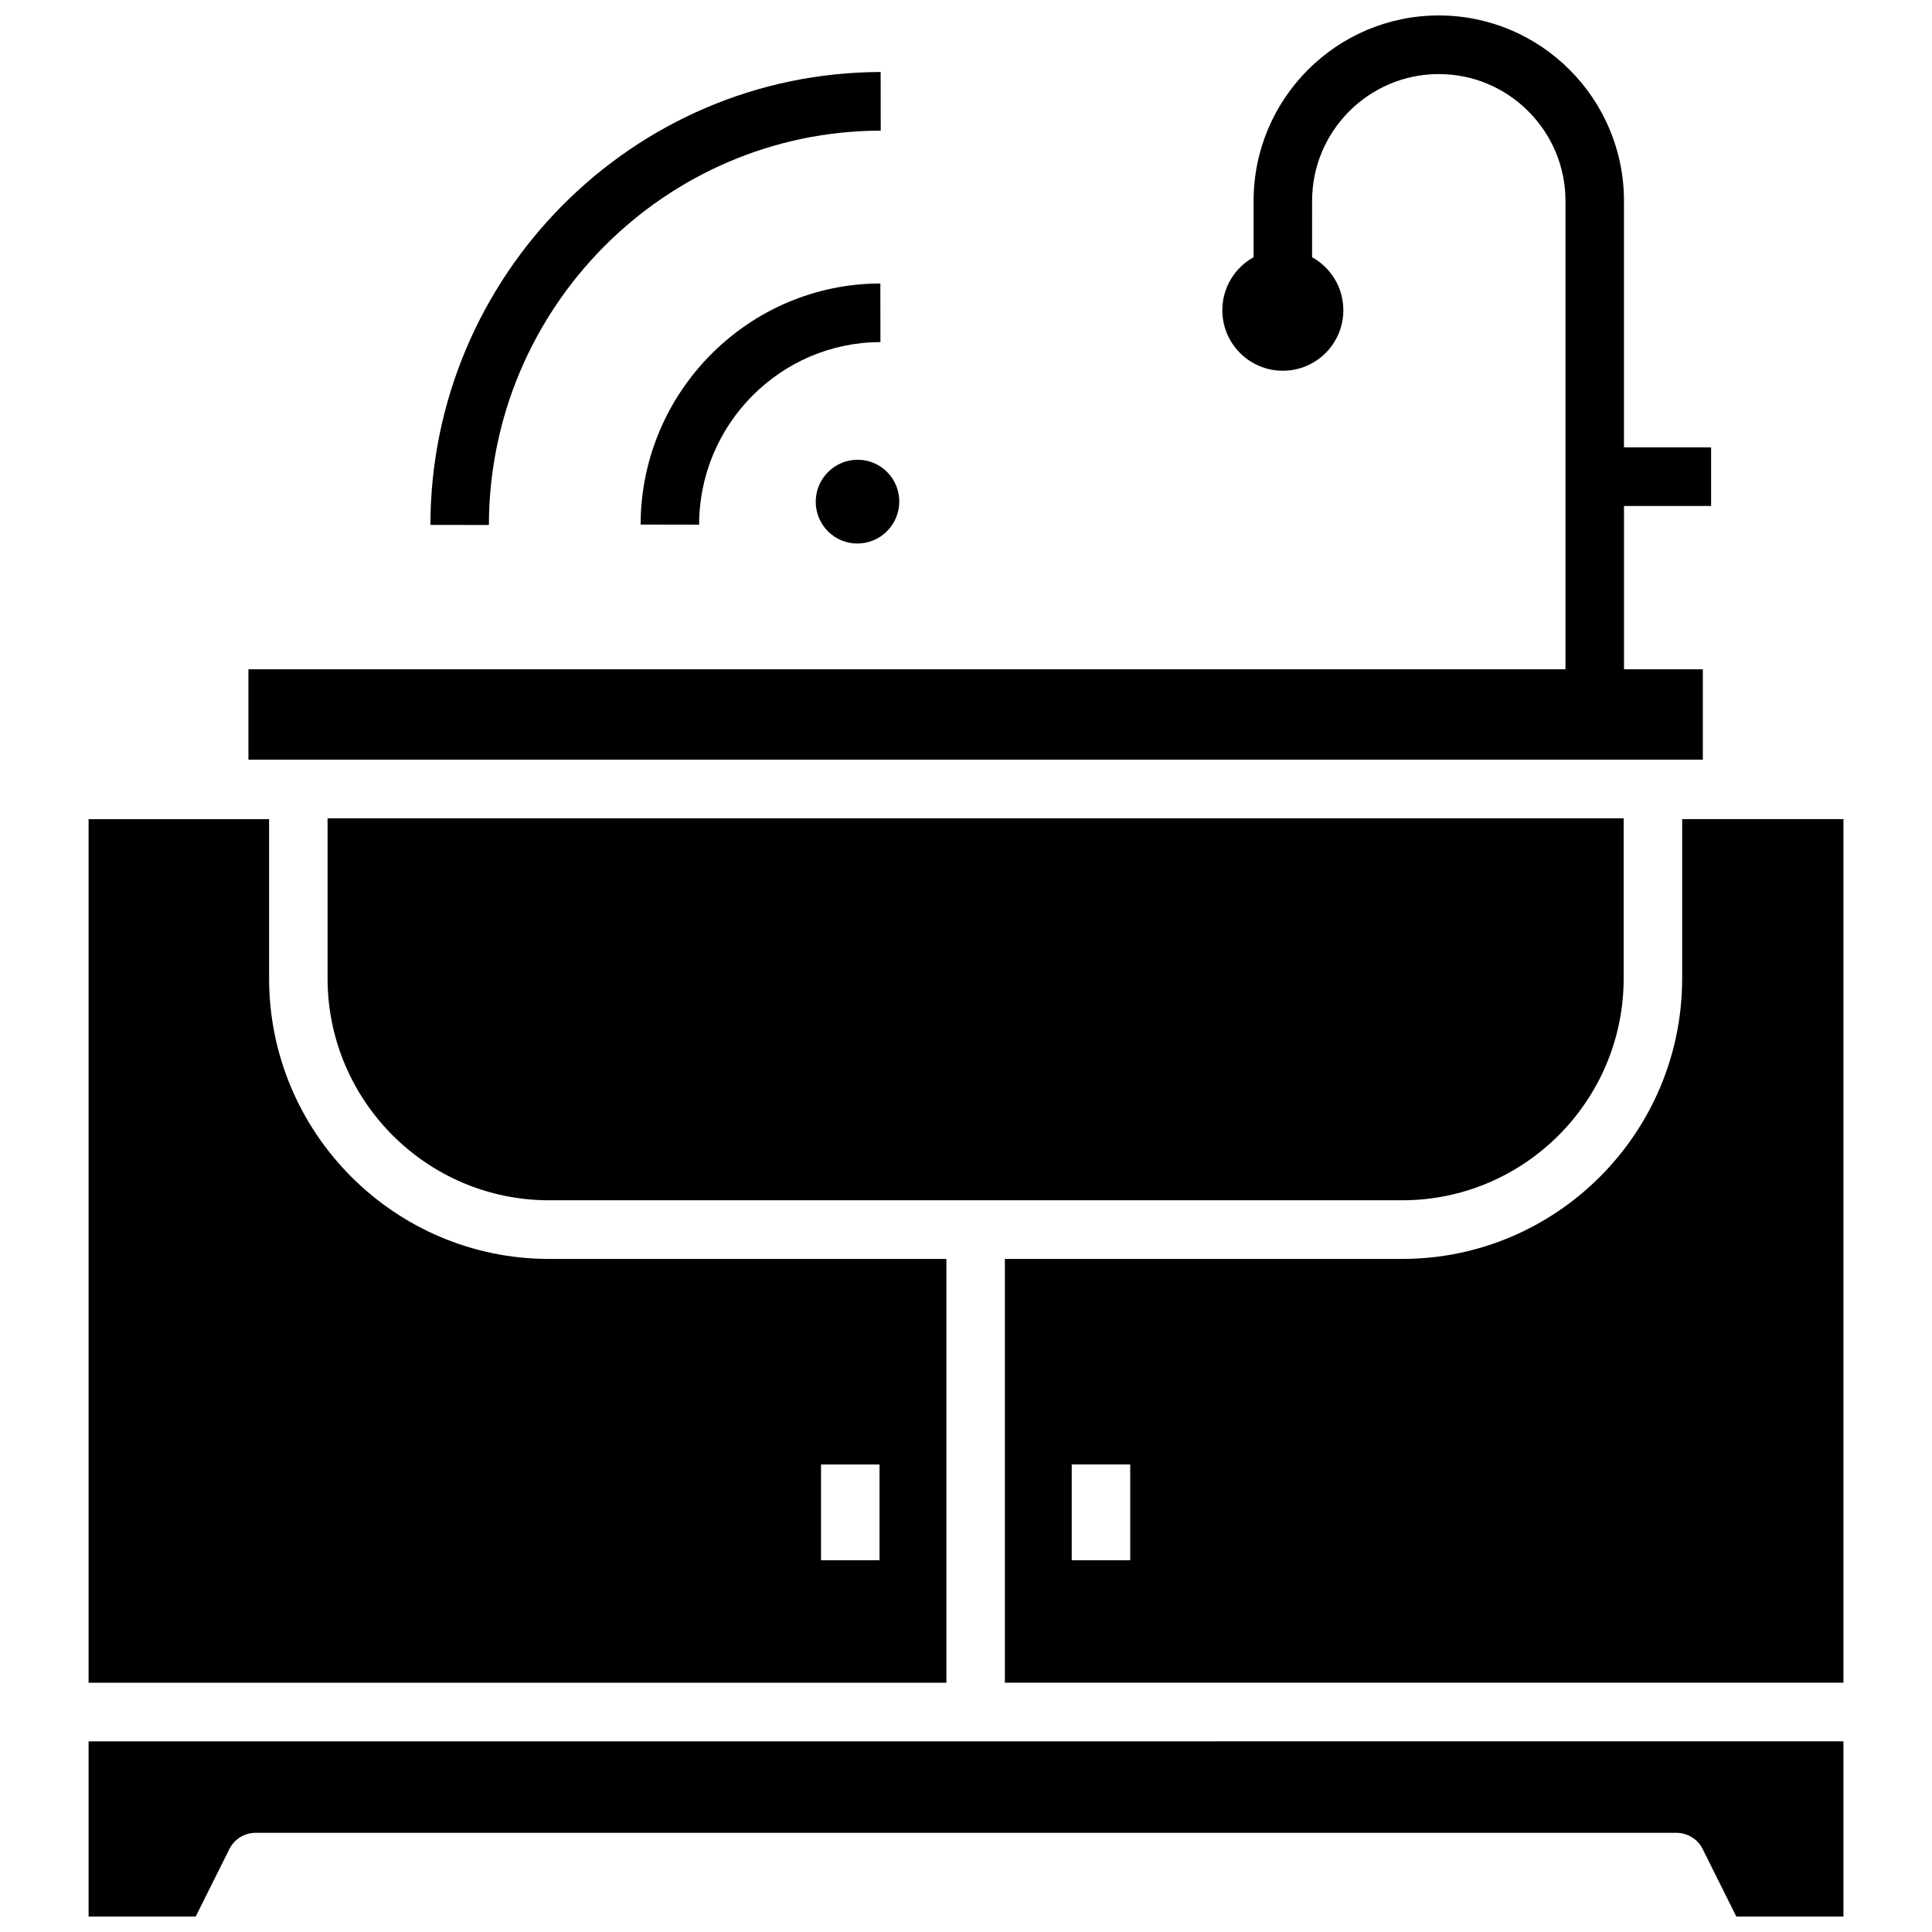
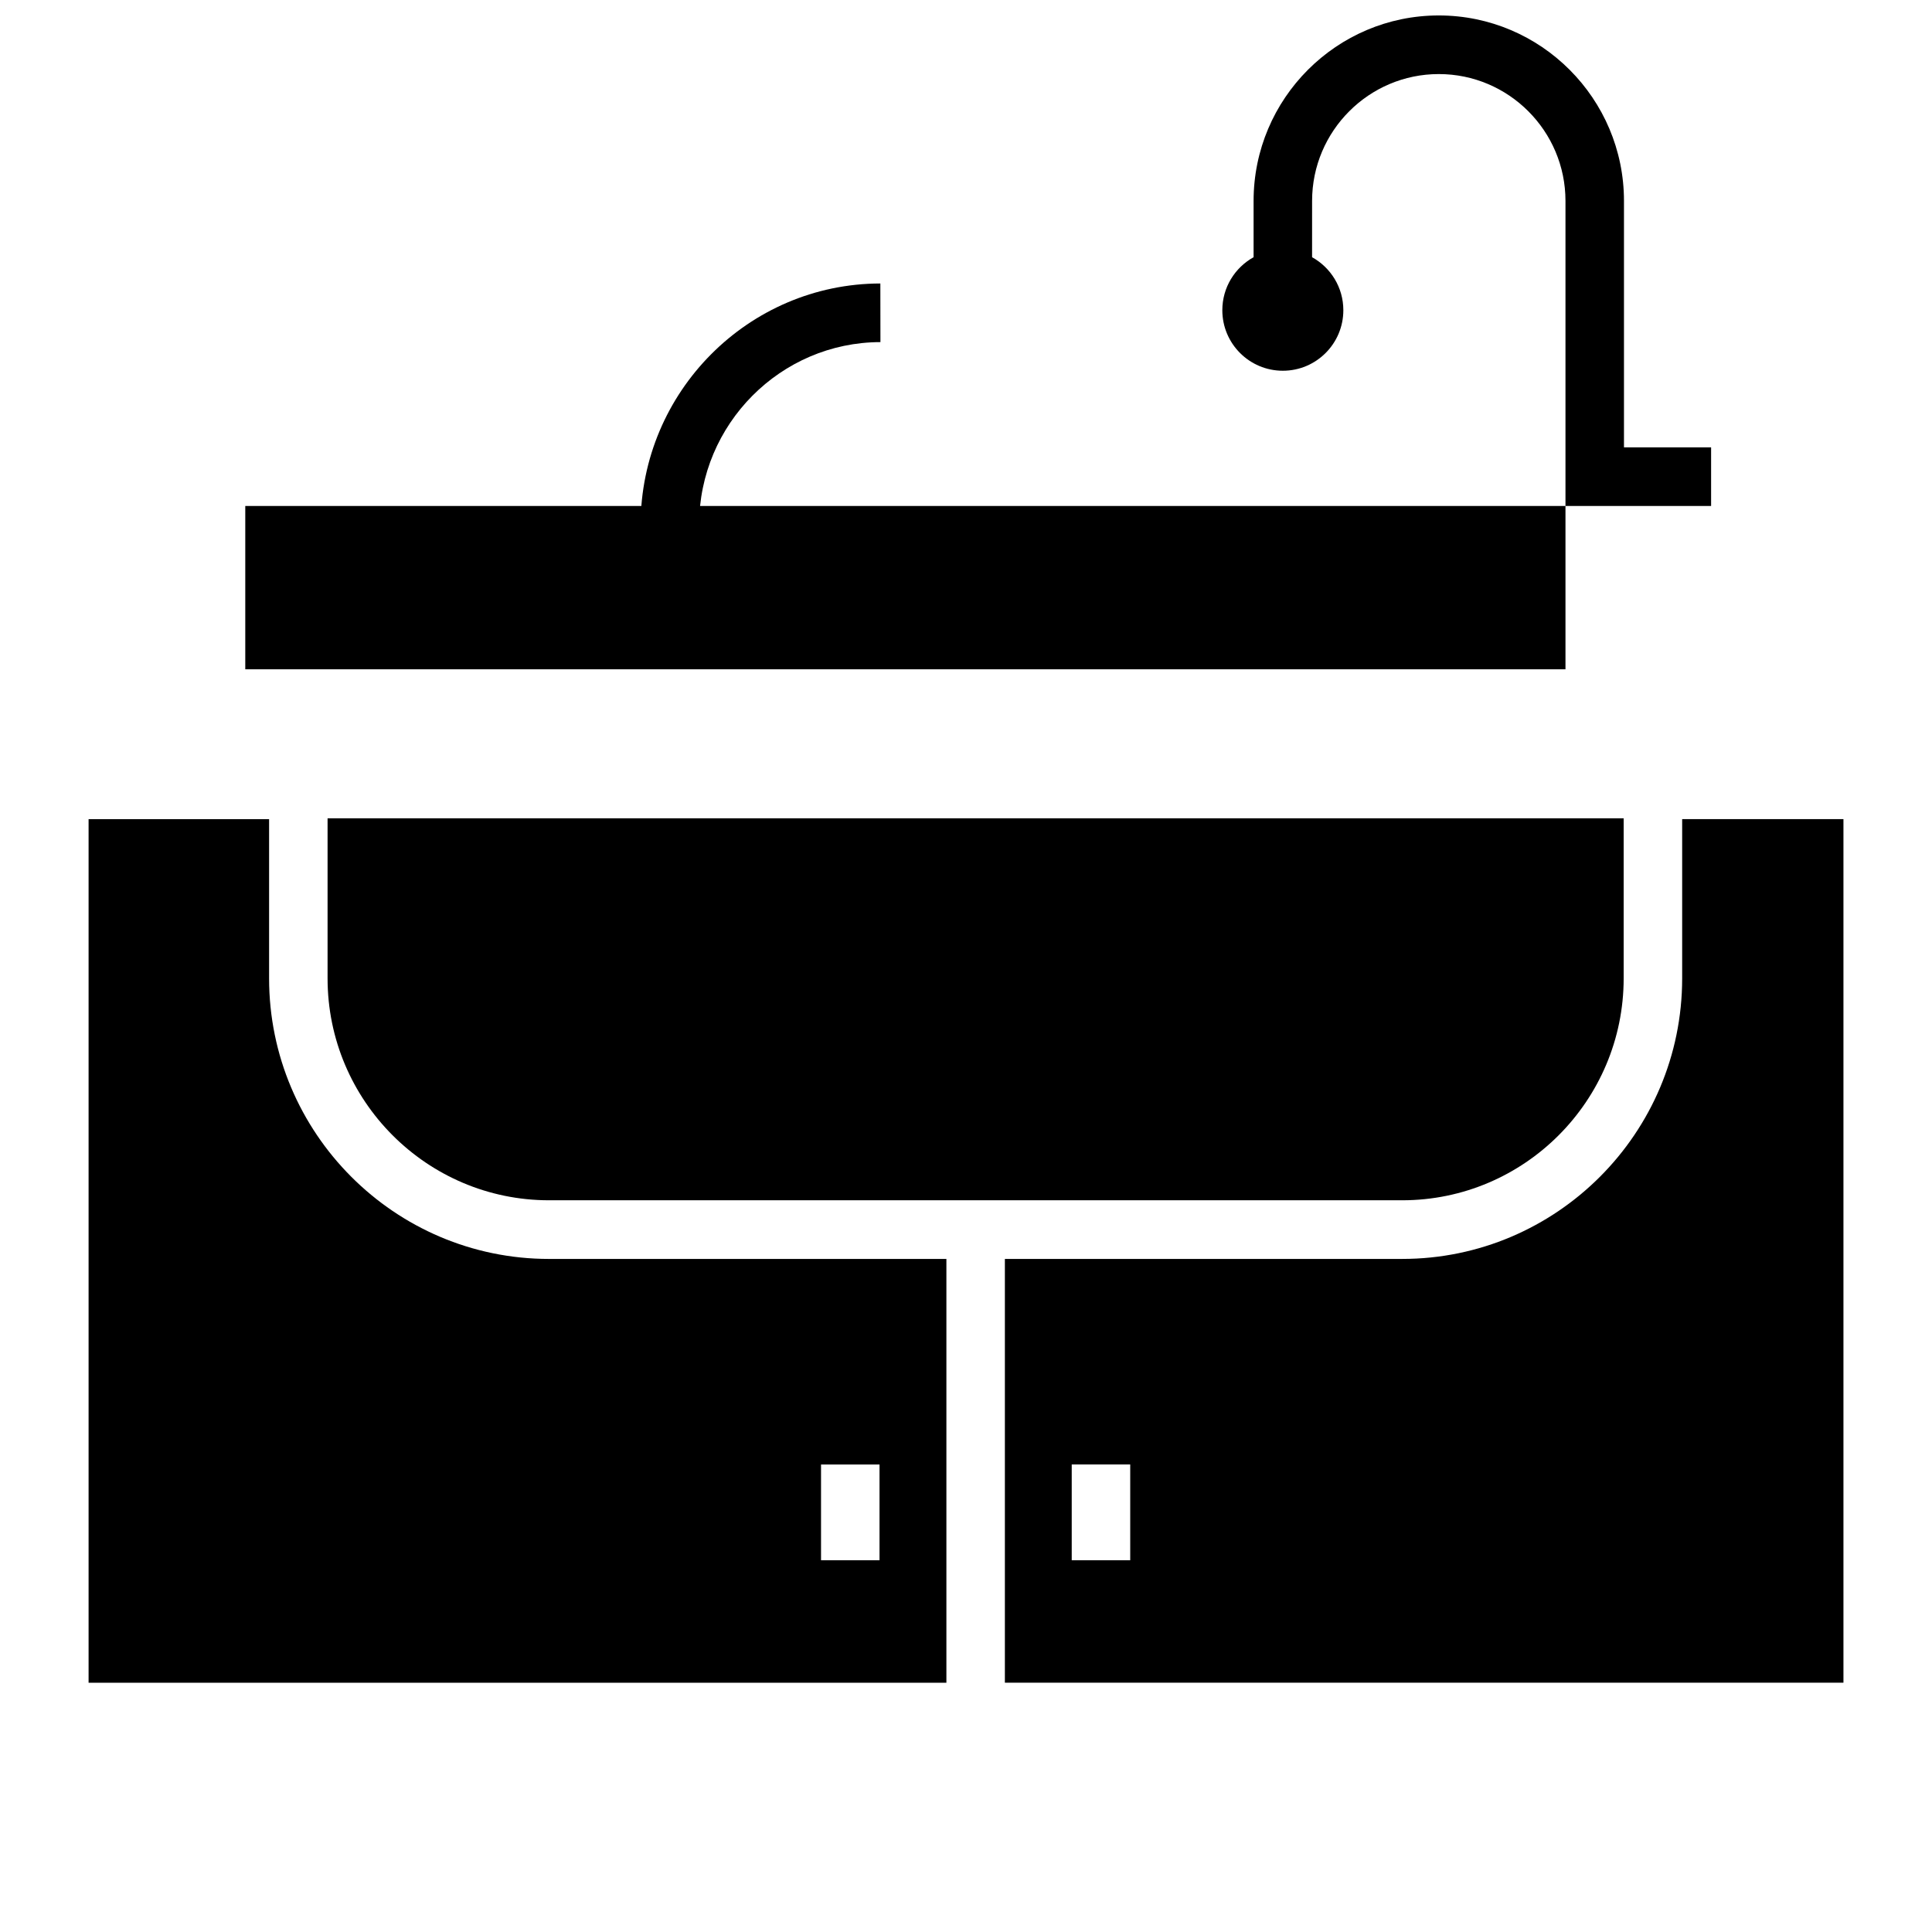
<svg xmlns="http://www.w3.org/2000/svg" width="800px" height="800px" version="1.1" viewBox="144 144 512 512">
  <defs>
    <clipPath id="b">
-       <path d="m167 605h466v46.902h-466z" />
-     </clipPath>
+       </clipPath>
    <clipPath id="a">
      <path d="m209 148.09h389v197.91h-389z" />
    </clipPath>
  </defs>
  <g clip-path="url(#b)">
    <path d="m604.14 651.9h28.387v-46.426l-465.05 0.004v46.422h28.383l8.934-17.891c1.312-2.629 3.996-4.289 6.934-4.289h376.56c2.934 0 5.617 1.66 6.934 4.289z" />
  </g>
  <path d="m230.81 360.86v42.414c0 32.43 26.328 58.812 58.684 58.812h226.11c32.359 0 58.684-26.383 58.684-58.812v-42.414z" />
  <path d="m289.5 477.63c-40.906 0-74.188-33.352-74.188-74.352v-42.195h-47.836v228.86h227.33v-112.31zm87.582 79.852h-15.5v-25.379h15.5z" />
  <path d="m589.79 361.08v42.195c0 40.996-33.281 74.352-74.188 74.352h-105.3v112.31h222.23v-228.86zm-146.27 196.4h-15.5v-25.379h15.5z" />
  <g clip-path="url(#a)">
-     <path d="m597.46 278.09v-15.535h-23.09v-65.309c0-27.102-22.016-49.152-49.078-49.152s-49.078 22.051-49.078 49.152v14.918c-4.938 2.734-8.285 7.996-8.285 14.043 0 8.859 7.18 16.043 16.035 16.043s16.035-7.184 16.035-16.043c0-6.047-3.348-11.309-8.285-14.043l0.004-14.918c0-18.535 15.062-33.617 33.574-33.617 18.516 0 33.574 15.082 33.574 33.617v124.12h-349.03v23.957h385.43v-23.957h-20.891v-43.281z" />
+     <path d="m597.46 278.09v-15.535h-23.09v-65.309c0-27.102-22.016-49.152-49.078-49.152s-49.078 22.051-49.078 49.152v14.918c-4.938 2.734-8.285 7.996-8.285 14.043 0 8.859 7.18 16.043 16.035 16.043s16.035-7.184 16.035-16.043c0-6.047-3.348-11.309-8.285-14.043l0.004-14.918c0-18.535 15.062-33.617 33.574-33.617 18.516 0 33.574 15.082 33.574 33.617v124.12h-349.03v23.957v-23.957h-20.891v-43.281z" />
  </g>
-   <path d="m273.56 283.13-15.5-0.023c0.105-66.074 53.633-119.92 119.32-120.02l0.023 15.535c-57.168 0.094-103.75 46.977-103.84 104.51z" />
  <path d="m329.27 283.04-15.5-0.023c0.055-35.172 28.555-63.836 63.531-63.891l0.023 15.535c-26.457 0.043-48.016 21.746-48.055 48.379z" />
-   <path d="m379.09 269.08c4.316 4.328 4.305 11.352-0.023 15.695-4.332 4.34-11.344 4.352-15.66 0.023s-4.305-11.352 0.023-15.695c4.332-4.34 11.344-4.348 15.66-0.023z" />
</svg>